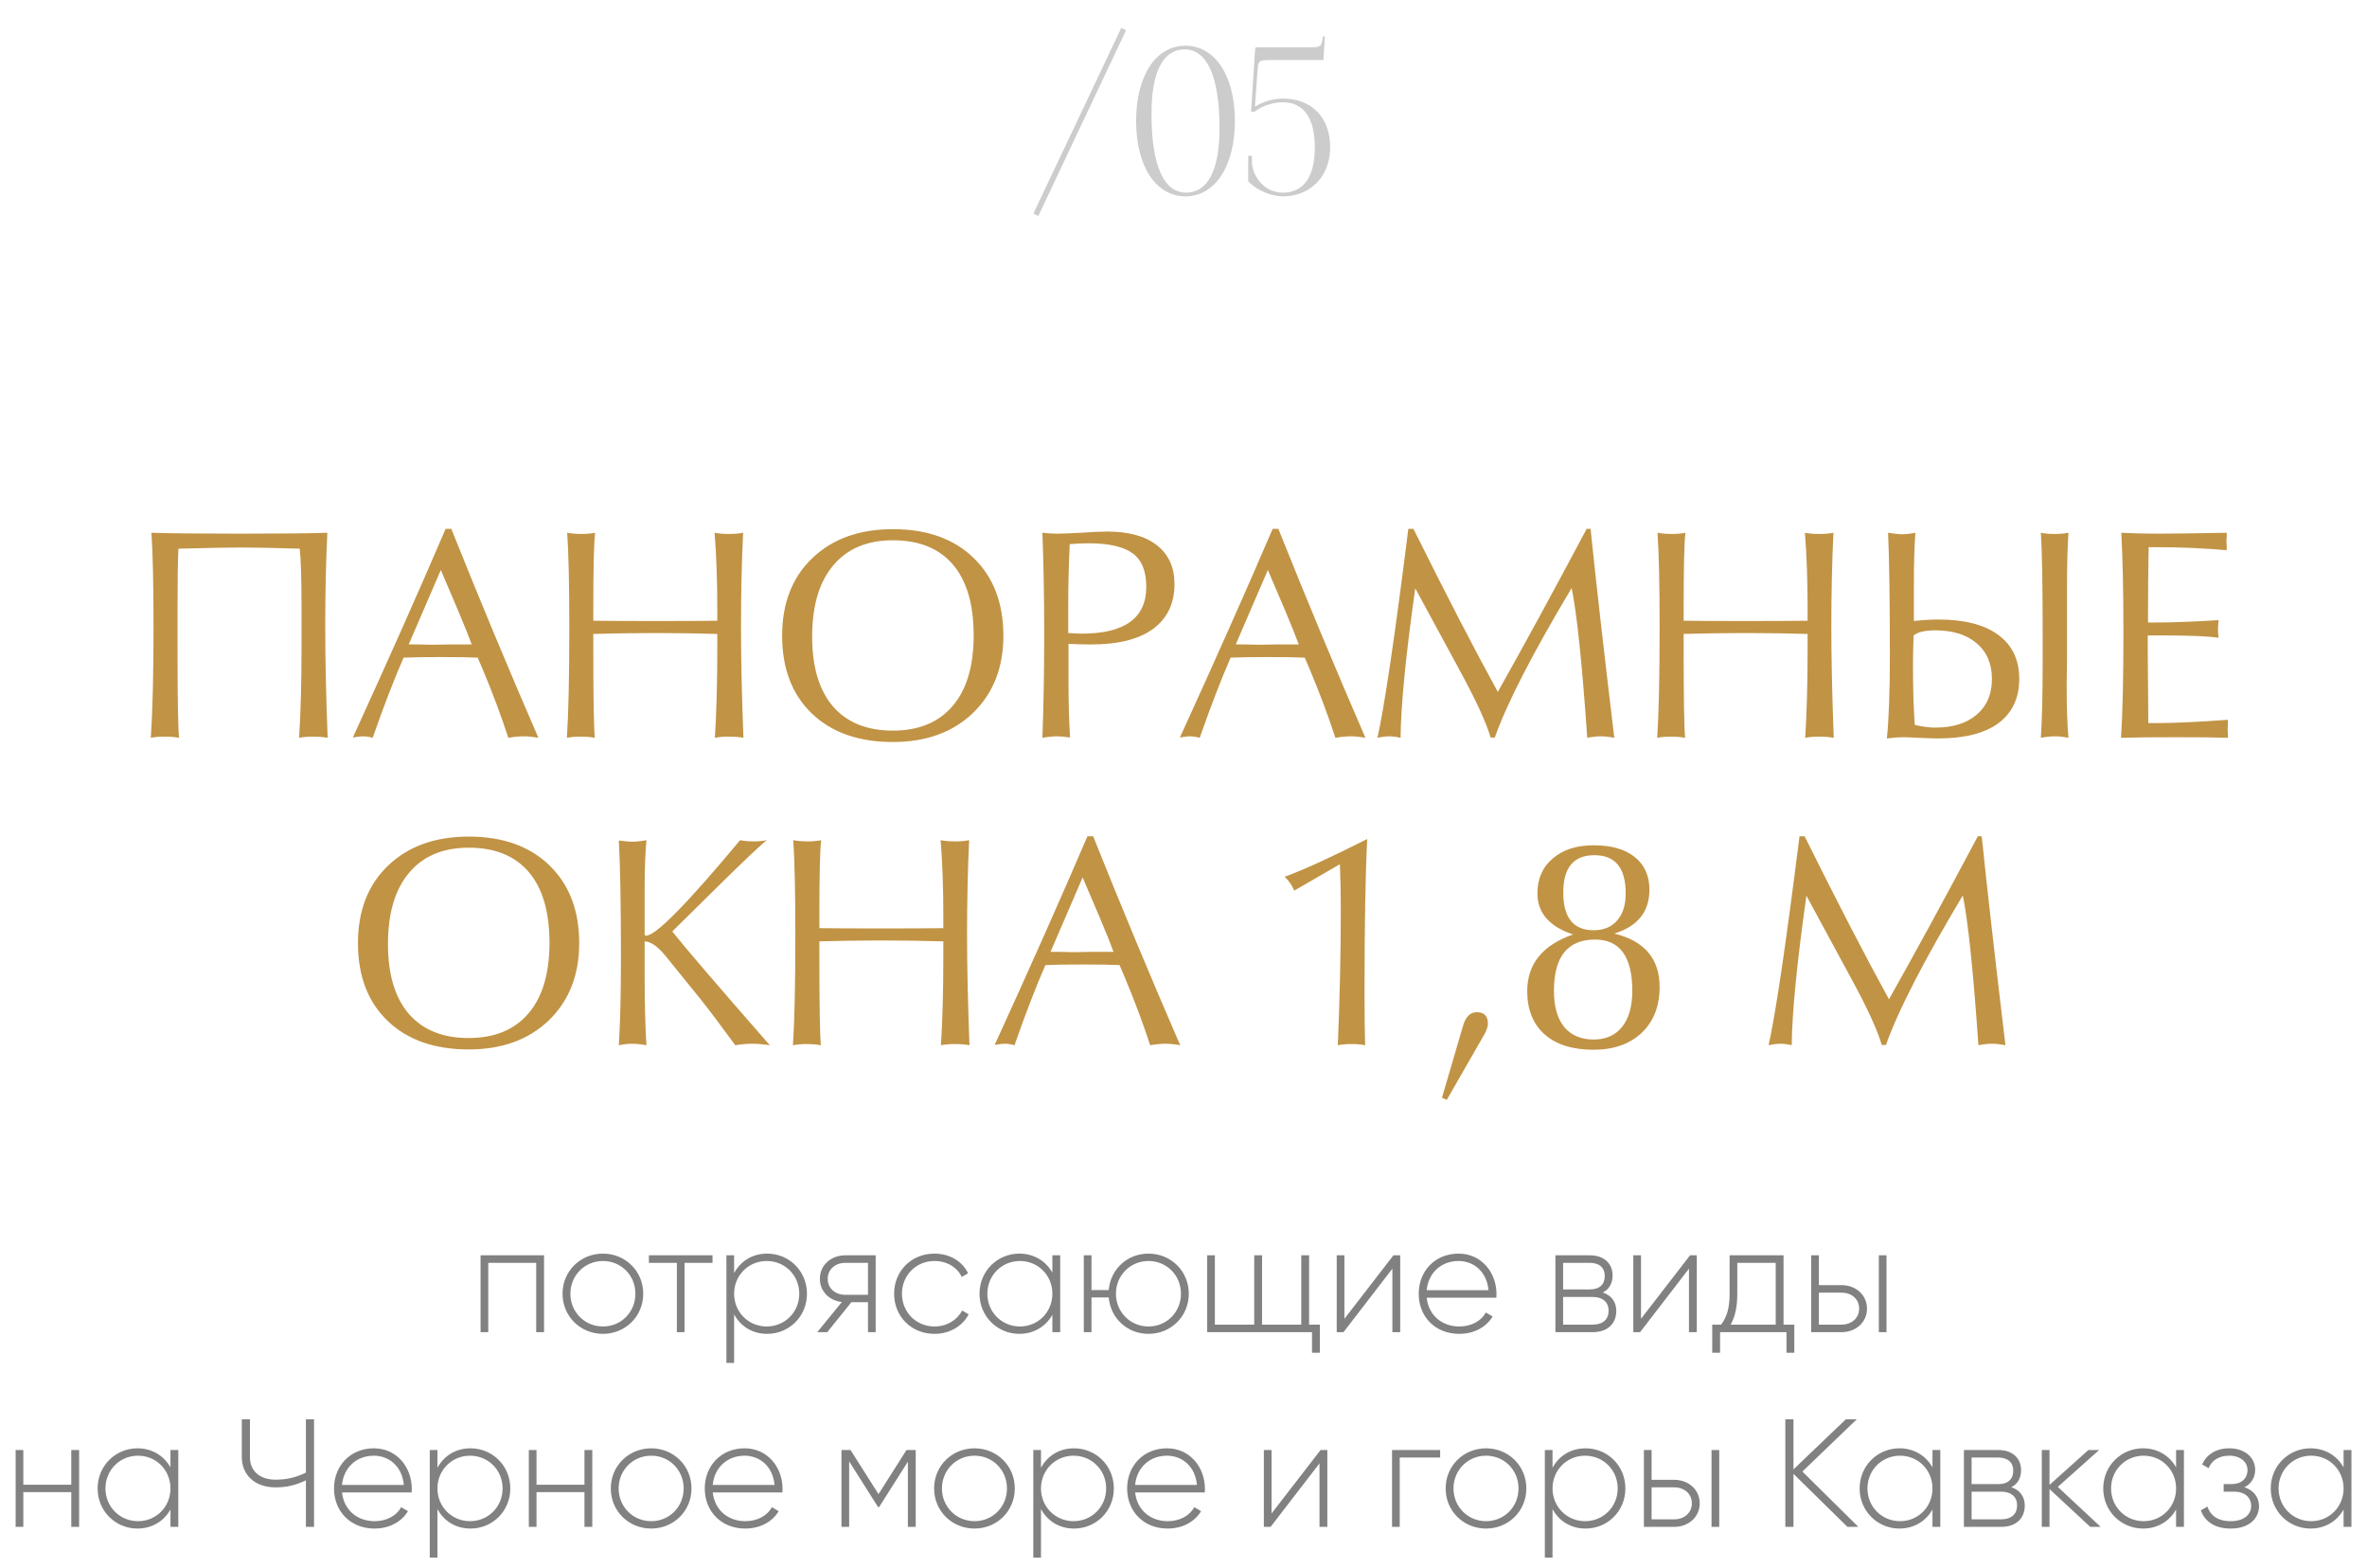
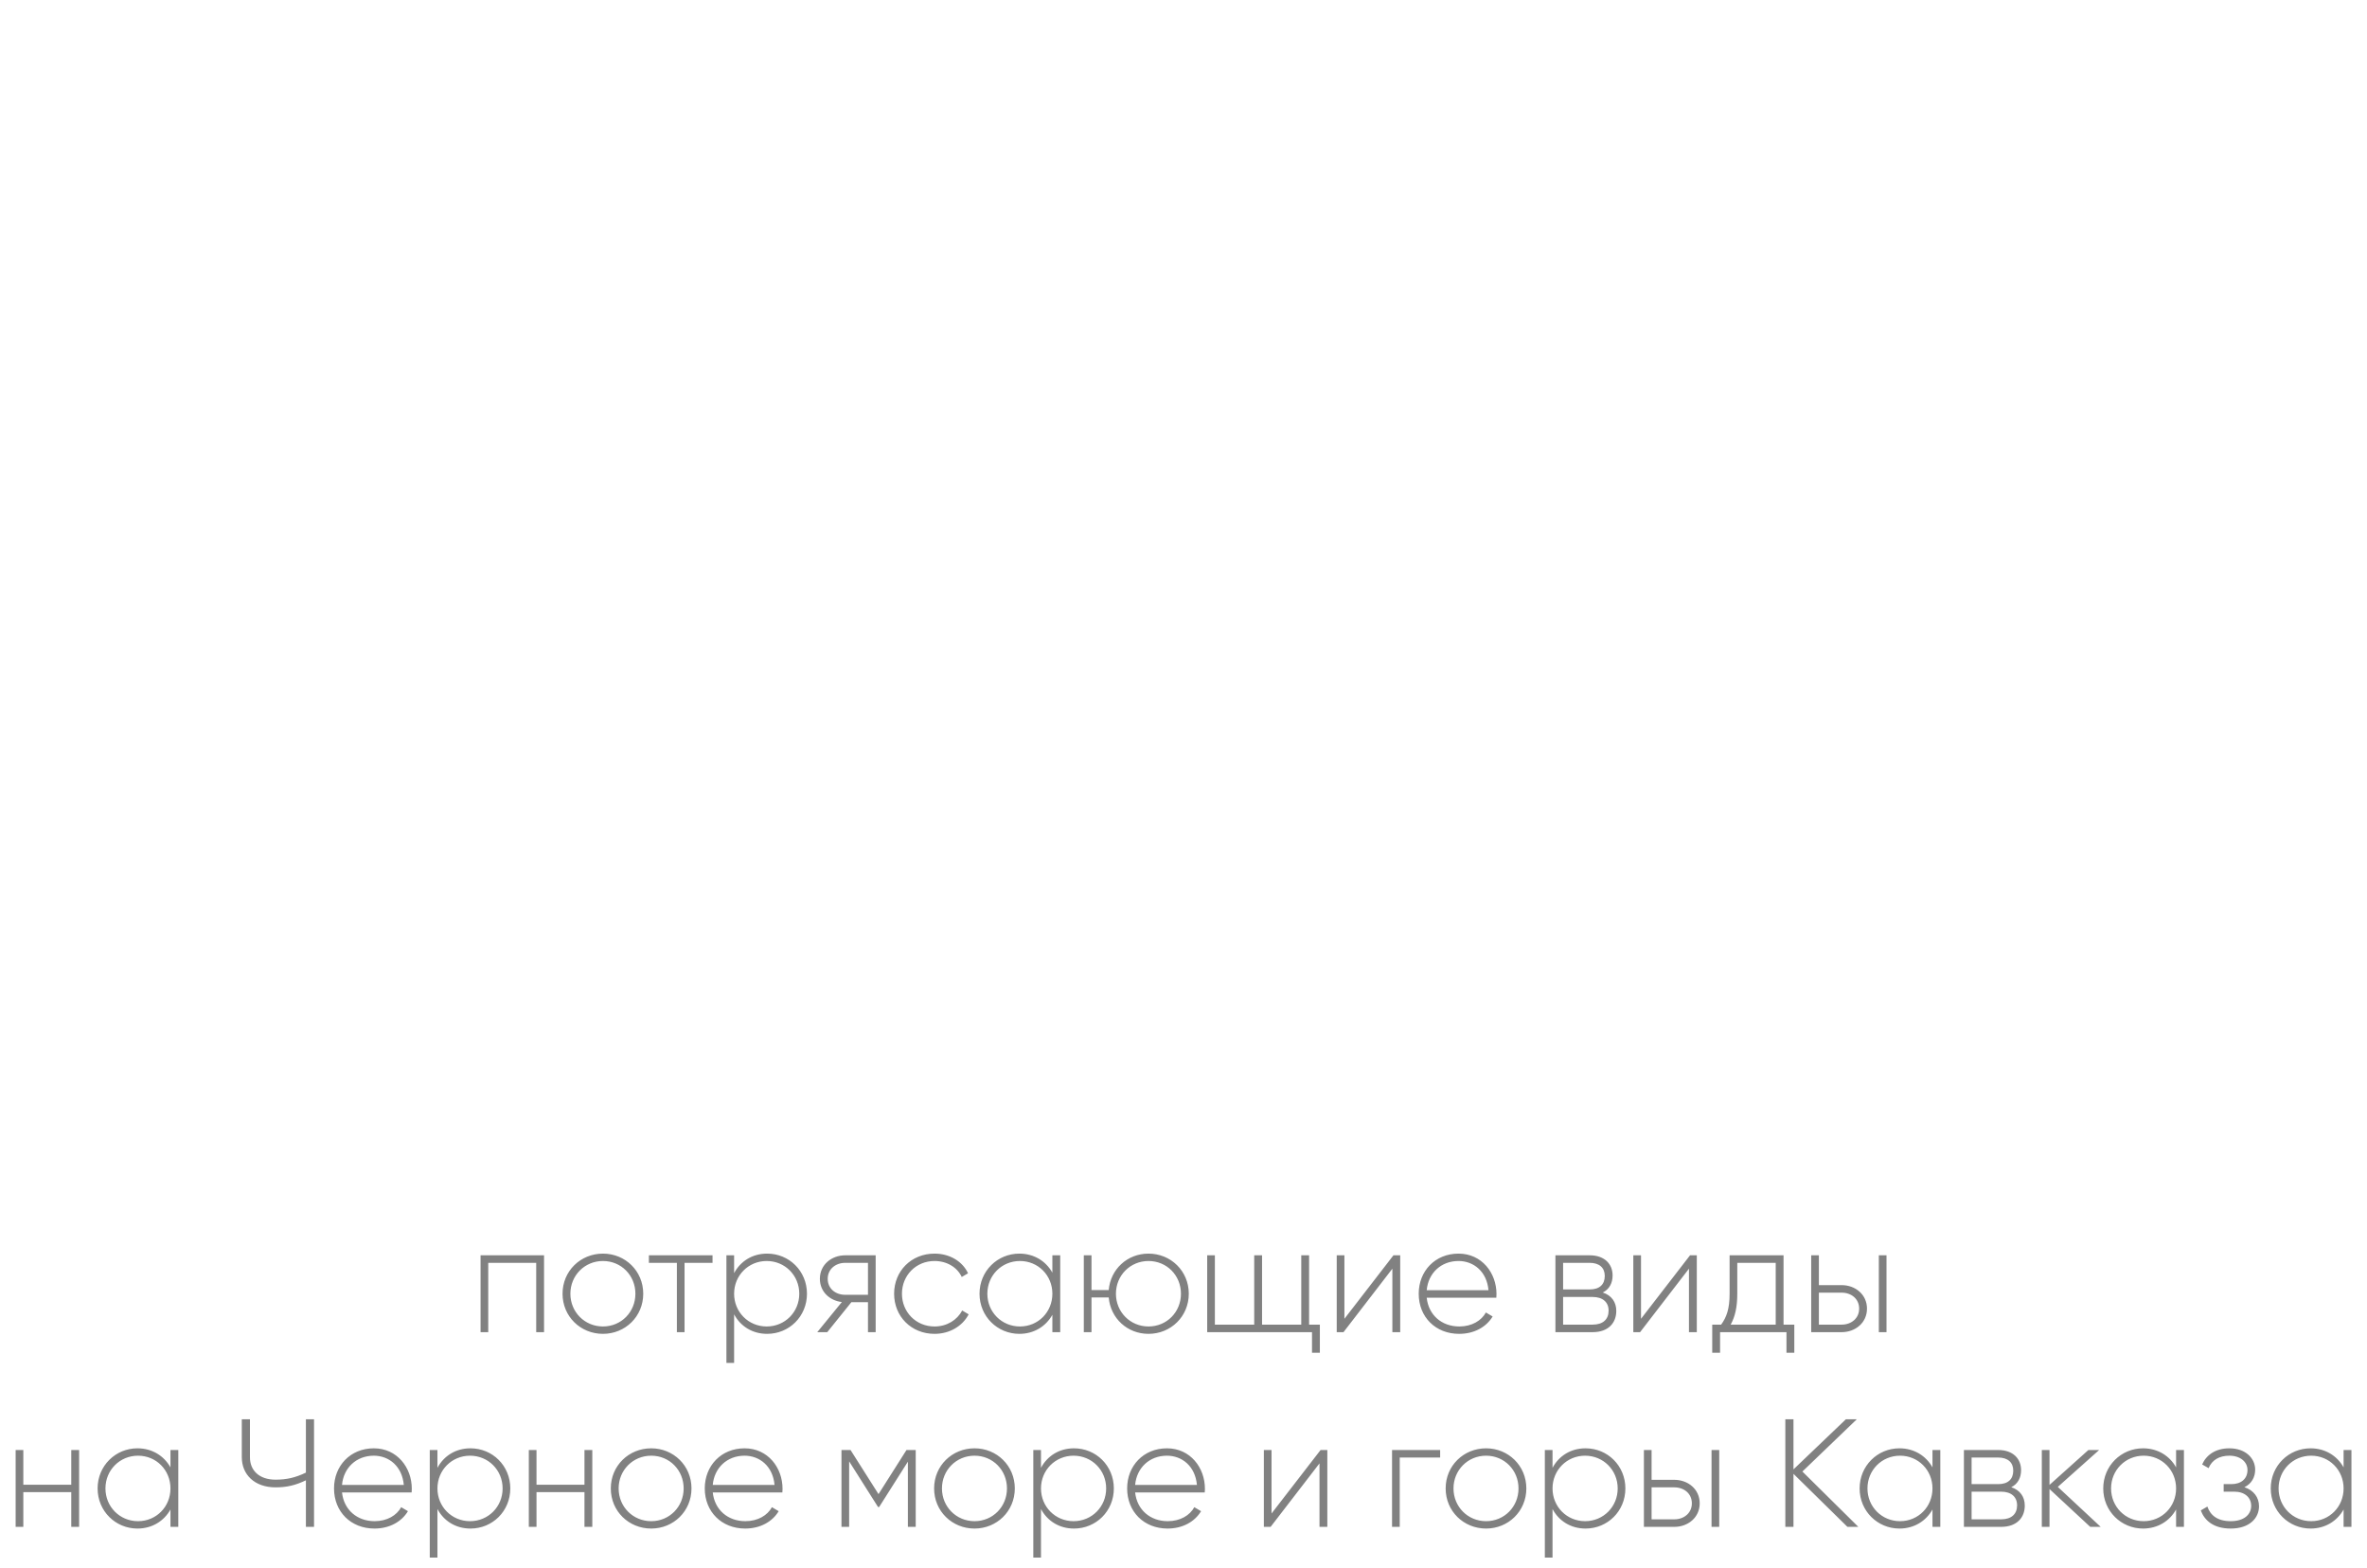
<svg xmlns="http://www.w3.org/2000/svg" width="231" height="153" viewBox="0 0 231 153" fill="none">
-   <path d="M29.426 63.24V59.432C29.426 56.482 29.367 54.52 29.25 53.543C26.75 53.465 24.797 53.426 23.391 53.426C22.453 53.426 20.461 53.465 17.414 53.543C17.355 54.559 17.326 56.522 17.326 59.432V63.24C17.326 68.045 17.375 70.965 17.473 72C17.062 71.922 16.594 71.883 16.066 71.883C15.559 71.883 15.109 71.922 14.719 72C14.895 69.344 14.982 65.75 14.982 61.219C14.982 57 14.914 53.924 14.777 51.99C16.594 52.049 19.465 52.078 23.391 52.078C27.492 52.078 30.344 52.049 31.945 51.99C31.809 54.783 31.74 57.859 31.74 61.219C31.74 64.246 31.818 67.84 31.975 72C31.564 71.922 31.086 71.883 30.539 71.883C30.031 71.883 29.582 71.922 29.191 72C29.348 69.539 29.426 66.619 29.426 63.24ZM34.435 71.971C37.893 64.412 40.91 57.625 43.488 51.609H44.045C46.779 58.445 49.611 65.242 52.541 72C52.014 71.902 51.535 71.853 51.105 71.853C50.656 71.853 50.158 71.902 49.611 72C48.889 69.793 48.059 67.576 47.121 65.35L46.623 64.178C45.822 64.139 44.621 64.119 43.02 64.119C41.398 64.119 40.188 64.139 39.387 64.178C38.469 66.268 37.463 68.875 36.369 72C36.037 71.902 35.715 71.853 35.402 71.853C35.188 71.853 34.865 71.893 34.435 71.971ZM39.885 62.889C40.002 62.889 40.305 62.889 40.793 62.889C41.281 62.908 41.721 62.918 42.111 62.918C42.404 62.918 42.99 62.908 43.869 62.889C44.748 62.889 45.471 62.889 46.037 62.889L45.539 61.6C45.285 60.935 44.445 58.943 43.02 55.623L39.885 62.889ZM55.324 72C55.48 69.637 55.559 66.043 55.559 61.219C55.559 57 55.49 53.924 55.353 51.99C55.764 52.068 56.223 52.107 56.73 52.107C57.238 52.107 57.688 52.068 58.078 51.99C57.961 52.947 57.902 55.428 57.902 59.432V60.574C59.25 60.594 61.272 60.603 63.967 60.603C66.643 60.603 68.654 60.594 70.002 60.574V59.432C70.002 56.639 69.914 54.158 69.738 51.99C70.148 52.068 70.617 52.107 71.144 52.107C71.672 52.107 72.131 52.068 72.522 51.99C72.385 54.783 72.316 57.859 72.316 61.219C72.316 64.246 72.394 67.84 72.551 72C72.141 71.922 71.662 71.883 71.115 71.883C70.607 71.883 70.158 71.922 69.768 72C69.924 69.539 70.002 66.619 70.002 63.24V61.863C67.99 61.805 65.978 61.775 63.967 61.775C61.955 61.775 59.934 61.805 57.902 61.863V63.24C57.902 68.045 57.951 70.965 58.049 72C57.639 71.922 57.17 71.883 56.643 71.883C56.154 71.883 55.715 71.922 55.324 72ZM87.141 72.41C83.801 72.41 81.164 71.482 79.231 69.627C77.297 67.772 76.33 65.242 76.33 62.039C76.33 58.875 77.307 56.355 79.26 54.48C81.232 52.586 83.859 51.639 87.141 51.639C90.461 51.639 93.088 52.576 95.022 54.451C96.955 56.326 97.922 58.855 97.922 62.039C97.922 65.144 96.936 67.654 94.963 69.568C92.99 71.463 90.383 72.41 87.141 72.41ZM87.141 71.297C89.66 71.297 91.603 70.496 92.971 68.894C94.338 67.293 95.022 64.998 95.022 62.01C95.022 58.982 94.348 56.678 93 55.096C91.652 53.514 89.699 52.723 87.141 52.723C84.621 52.723 82.678 53.543 81.311 55.184C79.943 56.805 79.26 59.119 79.26 62.127C79.26 65.076 79.934 67.342 81.281 68.924C82.648 70.506 84.602 71.297 87.141 71.297ZM101.73 72C101.848 68.777 101.906 65.447 101.906 62.01C101.906 58.435 101.848 55.096 101.73 51.99C102.297 52.049 102.775 52.078 103.166 52.078C103.635 52.078 104.406 52.049 105.48 51.99C106.574 51.912 107.434 51.873 108.059 51.873C110.168 51.873 111.789 52.322 112.922 53.221C114.055 54.119 114.621 55.379 114.621 57C114.621 58.875 113.928 60.33 112.541 61.365C111.154 62.381 109.143 62.889 106.506 62.889C105.646 62.889 104.904 62.869 104.279 62.83V67.019C104.279 68.562 104.328 70.213 104.426 71.971C103.879 71.893 103.469 71.853 103.195 71.853C102.766 71.853 102.277 71.902 101.73 72ZM104.25 61.775C104.836 61.815 105.275 61.834 105.568 61.834C109.768 61.834 111.867 60.31 111.867 57.264C111.867 55.721 111.418 54.627 110.52 53.982C109.621 53.338 108.186 53.016 106.213 53.016C105.646 53.016 105.041 53.045 104.396 53.103C104.299 55.213 104.25 57.225 104.25 59.139V61.775ZM115.148 71.971C118.605 64.412 121.623 57.625 124.201 51.609H124.758C127.492 58.445 130.324 65.242 133.254 72C132.727 71.902 132.248 71.853 131.818 71.853C131.369 71.853 130.871 71.902 130.324 72C129.602 69.793 128.771 67.576 127.834 65.35L127.336 64.178C126.535 64.139 125.334 64.119 123.732 64.119C122.111 64.119 120.9 64.139 120.1 64.178C119.182 66.268 118.176 68.875 117.082 72C116.75 71.902 116.428 71.853 116.115 71.853C115.9 71.853 115.578 71.893 115.148 71.971ZM120.598 62.889C120.715 62.889 121.018 62.889 121.506 62.889C121.994 62.908 122.434 62.918 122.824 62.918C123.117 62.918 123.703 62.908 124.582 62.889C125.461 62.889 126.184 62.889 126.75 62.889L126.252 61.6C125.998 60.935 125.158 58.943 123.732 55.623L120.598 62.889ZM134.426 72C135.109 68.973 136.115 62.176 137.443 51.609H137.941C141.184 58.133 143.928 63.435 146.174 67.518C148.674 63.084 151.564 57.781 154.846 51.609H155.227C155.734 56.551 156.506 63.348 157.541 72C157.053 71.902 156.613 71.853 156.223 71.853C155.832 71.853 155.393 71.902 154.904 72C154.396 64.715 153.889 59.842 153.381 57.381C149.553 63.787 147.053 68.65 145.881 71.971H145.471C145.061 70.564 144.133 68.523 142.688 65.848L138.117 57.41C137.199 63.895 136.721 68.758 136.682 72C136.291 71.902 135.93 71.853 135.598 71.853C135.266 71.853 134.875 71.902 134.426 72ZM161.73 72C161.887 69.637 161.965 66.043 161.965 61.219C161.965 57 161.896 53.924 161.76 51.99C162.17 52.068 162.629 52.107 163.137 52.107C163.645 52.107 164.094 52.068 164.484 51.99C164.367 52.947 164.309 55.428 164.309 59.432V60.574C165.656 60.594 167.678 60.603 170.373 60.603C173.049 60.603 175.061 60.594 176.408 60.574V59.432C176.408 56.639 176.32 54.158 176.145 51.99C176.555 52.068 177.023 52.107 177.551 52.107C178.078 52.107 178.537 52.068 178.928 51.99C178.791 54.783 178.723 57.859 178.723 61.219C178.723 64.246 178.801 67.84 178.957 72C178.547 71.922 178.068 71.883 177.521 71.883C177.014 71.883 176.564 71.922 176.174 72C176.33 69.539 176.408 66.619 176.408 63.24V61.863C174.396 61.805 172.385 61.775 170.373 61.775C168.361 61.775 166.34 61.805 164.309 61.863V63.24C164.309 68.045 164.357 70.965 164.455 72C164.045 71.922 163.576 71.883 163.049 71.883C162.561 71.883 162.121 71.922 161.73 72ZM186.779 56.853V60.603C187.6 60.506 188.391 60.457 189.152 60.457C191.73 60.457 193.693 60.965 195.041 61.98C196.389 62.977 197.062 64.402 197.062 66.258C197.062 68.113 196.389 69.549 195.041 70.564C193.693 71.561 191.73 72.059 189.152 72.059C188.664 72.059 188.039 72.039 187.277 72C186.516 71.961 185.988 71.941 185.695 71.941C185.363 71.941 184.846 71.981 184.143 72.059C184.338 70.184 184.436 67.488 184.436 63.973C184.436 58.465 184.377 54.471 184.26 51.99C184.943 52.088 185.383 52.137 185.578 52.137C185.988 52.137 186.438 52.088 186.926 51.99C186.828 53.318 186.779 54.94 186.779 56.853ZM186.75 62.01C186.711 63.182 186.691 64.148 186.691 64.91C186.691 67.215 186.75 69.158 186.867 70.74C187.609 70.916 188.273 71.004 188.859 71.004C190.578 71.004 191.926 70.584 192.902 69.744C193.898 68.904 194.396 67.742 194.396 66.258C194.396 64.773 193.898 63.611 192.902 62.772C191.926 61.932 190.578 61.512 188.859 61.512C187.863 61.512 187.16 61.678 186.75 62.01ZM199.172 72C199.289 70.164 199.348 67.644 199.348 64.441V62.01C199.348 57.107 199.289 53.768 199.172 51.99C199.562 52.068 200.002 52.107 200.49 52.107C200.998 52.107 201.457 52.068 201.867 51.99C201.77 53.279 201.721 55.193 201.721 57.732V62.01C201.721 62.615 201.721 63.455 201.721 64.529C201.701 65.603 201.691 66.375 201.691 66.844C201.691 69.109 201.75 70.828 201.867 72C201.379 71.902 200.939 71.853 200.549 71.853C200.158 71.853 199.699 71.902 199.172 72ZM206.994 72C207.15 69.598 207.229 66.189 207.229 61.775C207.229 57.791 207.16 54.529 207.023 51.99C208.137 52.049 209.328 52.078 210.598 52.078C211.906 52.078 214.143 52.049 217.307 51.99C217.307 52.068 217.307 52.205 217.307 52.4C217.287 52.596 217.277 52.742 217.277 52.84C217.277 52.918 217.287 53.055 217.307 53.25C217.307 53.445 217.307 53.592 217.307 53.69C215.08 53.494 212.766 53.397 210.363 53.397H209.689C209.65 55.721 209.631 57.781 209.631 59.578V60.75H210.158C211.955 60.75 214.074 60.672 216.516 60.516C216.477 60.906 216.457 61.209 216.457 61.424C216.457 61.619 216.477 61.893 216.516 62.244C215.656 62.088 213.811 62.01 210.979 62.01H209.602V63.416C209.602 64.275 209.621 66.658 209.66 70.564H210.393C212.15 70.564 214.494 70.457 217.424 70.242C217.424 70.34 217.424 70.486 217.424 70.682C217.404 70.877 217.395 71.023 217.395 71.121C217.395 71.219 217.404 71.365 217.424 71.561C217.424 71.756 217.424 71.902 217.424 72C216.369 71.961 214.699 71.941 212.414 71.941C210.051 71.941 208.244 71.961 206.994 72ZM45.744 102.41C42.404 102.41 39.768 101.482 37.834 99.627C35.9 97.772 34.934 95.242 34.934 92.039C34.934 88.875 35.91 86.356 37.863 84.481C39.836 82.586 42.463 81.639 45.744 81.639C49.065 81.639 51.691 82.576 53.625 84.451C55.559 86.326 56.525 88.856 56.525 92.039C56.525 95.144 55.539 97.654 53.566 99.568C51.594 101.463 48.986 102.41 45.744 102.41ZM45.744 101.297C48.264 101.297 50.207 100.496 51.574 98.894C52.941 97.293 53.625 94.998 53.625 92.01C53.625 88.982 52.951 86.678 51.603 85.096C50.256 83.514 48.303 82.723 45.744 82.723C43.225 82.723 41.281 83.543 39.914 85.184C38.547 86.805 37.863 89.119 37.863 92.127C37.863 95.076 38.537 97.342 39.885 98.924C41.252 100.506 43.205 101.297 45.744 101.297ZM60.393 102C60.529 99.91 60.598 97.019 60.598 93.328C60.598 88.231 60.529 84.461 60.393 82.019C60.978 82.098 61.408 82.137 61.682 82.137C62.092 82.137 62.56 82.088 63.088 81.99C62.971 83.24 62.912 84.822 62.912 86.736V91.219C62.951 91.277 63 91.307 63.059 91.307C63.996 91.307 67.053 88.201 72.228 81.99C72.619 82.068 73.049 82.107 73.518 82.107C74.006 82.107 74.445 82.068 74.836 81.99C74.25 82.439 72.609 83.992 69.914 86.648L65.607 90.897C66.877 92.498 70.051 96.199 75.129 102C74.484 101.902 73.908 101.854 73.4 101.854C72.893 101.854 72.346 101.902 71.76 102C70.314 100.027 69.172 98.514 68.332 97.459L64.963 93.299C64.201 92.361 63.518 91.883 62.912 91.863V95.35C62.912 98.006 62.971 100.223 63.088 102C62.56 101.902 62.102 101.854 61.711 101.854C61.32 101.854 60.881 101.902 60.393 102ZM77.385 102C77.541 99.637 77.619 96.043 77.619 91.219C77.619 87 77.551 83.924 77.414 81.99C77.824 82.068 78.283 82.107 78.791 82.107C79.299 82.107 79.748 82.068 80.139 81.99C80.022 82.947 79.963 85.428 79.963 89.432V90.574C81.311 90.594 83.332 90.603 86.027 90.603C88.703 90.603 90.715 90.594 92.062 90.574V89.432C92.062 86.639 91.975 84.158 91.799 81.99C92.209 82.068 92.678 82.107 93.205 82.107C93.732 82.107 94.191 82.068 94.582 81.99C94.445 84.783 94.377 87.859 94.377 91.219C94.377 94.246 94.455 97.84 94.611 102C94.201 101.922 93.723 101.883 93.176 101.883C92.668 101.883 92.219 101.922 91.828 102C91.984 99.539 92.062 96.619 92.062 93.24V91.863C90.051 91.805 88.039 91.775 86.027 91.775C84.016 91.775 81.994 91.805 79.963 91.863V93.24C79.963 98.045 80.012 100.965 80.109 102C79.699 101.922 79.231 101.883 78.703 101.883C78.215 101.883 77.775 101.922 77.385 102ZM97.072 101.971C100.529 94.412 103.547 87.625 106.125 81.609H106.682C109.416 88.445 112.248 95.242 115.178 102C114.65 101.902 114.172 101.854 113.742 101.854C113.293 101.854 112.795 101.902 112.248 102C111.525 99.793 110.695 97.576 109.758 95.35L109.26 94.178C108.459 94.139 107.258 94.119 105.656 94.119C104.035 94.119 102.824 94.139 102.023 94.178C101.105 96.268 100.1 98.875 99.006 102C98.674 101.902 98.352 101.854 98.039 101.854C97.824 101.854 97.502 101.893 97.072 101.971ZM102.521 92.889C102.639 92.889 102.941 92.889 103.43 92.889C103.918 92.908 104.357 92.918 104.748 92.918C105.041 92.918 105.627 92.908 106.506 92.889C107.385 92.889 108.107 92.889 108.674 92.889L108.176 91.6C107.922 90.936 107.082 88.943 105.656 85.623L102.521 92.889ZM130.559 102C130.754 97.449 130.852 93.016 130.852 88.699C130.852 87.195 130.822 85.74 130.764 84.334L126.311 86.912C126.076 86.365 125.764 85.916 125.373 85.564C127.365 84.822 130.051 83.592 133.43 81.873C133.254 85.232 133.166 90.252 133.166 96.932C133.166 99.022 133.186 100.711 133.225 102C132.834 101.922 132.395 101.883 131.906 101.883C131.418 101.883 130.969 101.922 130.559 102ZM140.725 107.127L142.775 100.125C143.029 99.227 143.479 98.777 144.123 98.777C144.846 98.777 145.207 99.148 145.207 99.891C145.207 100.184 145.08 100.555 144.826 101.004L141.193 107.332L140.725 107.127ZM153.527 91.189C151.203 90.428 150.041 89.09 150.041 87.176C150.041 85.75 150.539 84.617 151.535 83.777C152.531 82.918 153.859 82.488 155.52 82.488C157.258 82.488 158.596 82.869 159.533 83.631C160.49 84.393 160.969 85.457 160.969 86.824C160.969 88.973 159.826 90.398 157.541 91.102C160.49 91.824 161.965 93.562 161.965 96.316C161.965 98.191 161.379 99.686 160.207 100.799C159.035 101.893 157.473 102.439 155.52 102.439C153.469 102.439 151.877 101.941 150.744 100.945C149.611 99.93 149.045 98.523 149.045 96.727C149.045 94.07 150.539 92.225 153.527 91.189ZM151.652 96.697C151.652 98.221 151.984 99.393 152.648 100.213C153.332 101.033 154.289 101.443 155.52 101.443C156.711 101.443 157.639 101.033 158.303 100.213C158.967 99.373 159.299 98.201 159.299 96.697C159.299 93.357 158.088 91.688 155.666 91.688C152.99 91.688 151.652 93.357 151.652 96.697ZM152.561 87.088C152.561 89.549 153.547 90.779 155.52 90.779C156.496 90.779 157.258 90.467 157.805 89.842C158.371 89.217 158.654 88.328 158.654 87.176C158.654 84.695 157.639 83.455 155.607 83.455C153.576 83.455 152.561 84.666 152.561 87.088ZM172.6 102C173.283 98.973 174.289 92.176 175.617 81.609H176.115C179.357 88.133 182.102 93.436 184.348 97.518C186.848 93.084 189.738 87.781 193.02 81.609H193.4C193.908 86.551 194.68 93.348 195.715 102C195.227 101.902 194.787 101.854 194.396 101.854C194.006 101.854 193.566 101.902 193.078 102C192.57 94.715 192.062 89.842 191.555 87.381C187.727 93.787 185.227 98.65 184.055 101.971H183.645C183.234 100.564 182.307 98.523 180.861 95.848L176.291 87.41C175.373 93.894 174.895 98.758 174.855 102C174.465 101.902 174.104 101.854 173.771 101.854C173.439 101.854 173.049 101.902 172.6 102Z" fill="#C19344" />
  <path d="M53.094 122.5V130H52.329V123.235H47.649V130H46.899V122.5H53.094ZM58.845 130.165C56.655 130.165 54.9 128.47 54.9 126.25C54.9 124.03 56.655 122.335 58.845 122.335C61.02 122.335 62.775 124.03 62.775 126.25C62.775 128.47 61.02 130.165 58.845 130.165ZM58.845 129.445C60.63 129.445 62.01 128.035 62.01 126.25C62.01 124.465 60.63 123.055 58.845 123.055C57.06 123.055 55.665 124.465 55.665 126.25C55.665 128.035 57.06 129.445 58.845 129.445ZM69.537 122.5V123.235H66.807V130H66.057V123.235H63.327V122.5H69.537ZM74.868 122.335C77.013 122.335 78.753 124.03 78.753 126.25C78.753 128.47 77.013 130.165 74.868 130.165C73.413 130.165 72.258 129.415 71.643 128.26V133H70.893V122.5H71.643V124.24C72.258 123.085 73.413 122.335 74.868 122.335ZM74.823 129.445C76.608 129.445 78.003 128.035 78.003 126.25C78.003 124.465 76.608 123.055 74.823 123.055C73.038 123.055 71.643 124.465 71.643 126.25C71.643 128.035 73.038 129.445 74.823 129.445ZM85.458 122.5V130H84.708V127.075H83.088L80.733 130H79.758L82.158 127.06C80.973 126.925 80.013 126.055 80.013 124.795C80.013 123.415 81.153 122.5 82.488 122.5H85.458ZM82.488 126.355H84.708V123.235H82.488C81.543 123.235 80.778 123.85 80.778 124.795C80.778 125.755 81.543 126.355 82.488 126.355ZM91.203 130.165C88.938 130.165 87.258 128.47 87.258 126.25C87.258 124.03 88.938 122.335 91.203 122.335C92.673 122.335 93.933 123.085 94.473 124.255L93.858 124.615C93.423 123.67 92.403 123.055 91.203 123.055C89.388 123.055 88.023 124.465 88.023 126.25C88.023 128.035 89.388 129.445 91.203 129.445C92.418 129.445 93.408 128.815 93.903 127.885L94.533 128.26C93.933 129.415 92.673 130.165 91.203 130.165ZM102.703 122.5H103.468V130H102.703V128.305C102.073 129.43 100.918 130.165 99.478 130.165C97.348 130.165 95.593 128.47 95.593 126.25C95.593 124.03 97.348 122.335 99.478 122.335C100.918 122.335 102.073 123.07 102.703 124.195V122.5ZM99.538 129.445C101.323 129.445 102.703 128.035 102.703 126.25C102.703 124.465 101.323 123.055 99.538 123.055C97.753 123.055 96.358 124.465 96.358 126.25C96.358 128.035 97.753 129.445 99.538 129.445ZM112.086 122.335C114.261 122.335 116.016 124.03 116.016 126.25C116.016 128.47 114.261 130.165 112.086 130.165C110.016 130.165 108.381 128.65 108.201 126.61H106.521V130H105.771V122.5H106.521V125.89H108.201C108.381 123.85 110.016 122.335 112.086 122.335ZM112.086 129.445C113.871 129.445 115.251 128.035 115.251 126.25C115.251 124.465 113.871 123.055 112.086 123.055C110.301 123.055 108.906 124.465 108.906 126.25C108.906 128.035 110.301 129.445 112.086 129.445ZM127.757 129.265H128.807V132.01H128.042V130H117.812V122.5H118.562V129.265H122.402V122.5H123.167V129.265H126.992V122.5H127.757V129.265ZM135.989 122.5H136.649V130H135.884V123.805L131.114 130H130.454V122.5H131.204V128.695L135.989 122.5ZM142.34 122.335C144.62 122.335 146.045 124.225 146.045 126.28C146.045 126.4 146.03 126.52 146.03 126.64H139.235C139.415 128.335 140.705 129.445 142.415 129.445C143.645 129.445 144.575 128.875 145.01 128.08L145.67 128.47C145.055 129.49 143.885 130.165 142.4 130.165C140.09 130.165 138.455 128.515 138.455 126.25C138.455 124.045 140.045 122.335 142.34 122.335ZM142.34 123.055C140.63 123.055 139.385 124.24 139.235 125.905H145.265C145.1 124.075 143.81 123.055 142.34 123.055ZM156.417 126.13C157.287 126.415 157.737 127.075 157.737 127.93C157.737 129.07 156.987 130 155.427 130H151.797V122.5H155.142C156.612 122.5 157.377 123.37 157.377 124.465C157.377 125.2 157.062 125.815 156.417 126.13ZM155.142 123.235H152.547V125.83H155.142C156.102 125.83 156.612 125.35 156.612 124.51C156.612 123.715 156.087 123.235 155.142 123.235ZM155.427 129.265C156.432 129.265 156.987 128.755 156.987 127.9C156.987 127.075 156.417 126.565 155.427 126.565H152.547V129.265H155.427ZM164.934 122.5H165.594V130H164.829V123.805L160.059 130H159.399V122.5H160.149V128.695L164.934 122.5ZM174.06 129.265H175.11V132.01H174.345V130H167.865V132.01H167.1V129.265H167.97C168.495 128.545 168.795 127.735 168.795 126.25V122.5H174.06V129.265ZM168.9 129.265H173.295V123.235H169.545V126.25C169.545 127.585 169.32 128.5 168.9 129.265ZM179.728 125.41C181.063 125.41 182.203 126.325 182.203 127.705C182.203 129.085 181.063 130 179.728 130H176.758V122.5H177.508V125.41H179.728ZM183.358 122.5H184.108V130H183.358V122.5ZM179.728 129.265C180.673 129.265 181.438 128.65 181.438 127.705C181.438 126.745 180.673 126.145 179.728 126.145H177.508V129.265H179.728ZM6.956 141.5H7.721V149H6.956V145.61H2.276V149H1.526V141.5H2.276V144.89H6.956V141.5ZM16.636 141.5H17.401V149H16.636V147.305C16.006 148.43 14.851 149.165 13.411 149.165C11.281 149.165 9.526 147.47 9.526 145.25C9.526 143.03 11.281 141.335 13.411 141.335C14.851 141.335 16.006 142.07 16.636 143.195V141.5ZM13.471 148.445C15.256 148.445 16.636 147.035 16.636 145.25C16.636 143.465 15.256 142.055 13.471 142.055C11.686 142.055 10.291 143.465 10.291 145.25C10.291 147.035 11.686 148.445 13.471 148.445ZM29.853 138.5H30.648V149H29.853V144.455C28.863 144.935 27.993 145.145 26.898 145.145C24.813 145.145 23.598 143.87 23.598 142.205V138.5H24.393V142.205C24.393 143.495 25.293 144.395 26.898 144.395C27.993 144.395 28.863 144.185 29.853 143.705V138.5ZM36.483 141.335C38.763 141.335 40.188 143.225 40.188 145.28C40.188 145.4 40.173 145.52 40.173 145.64H33.378C33.558 147.335 34.848 148.445 36.558 148.445C37.788 148.445 38.718 147.875 39.153 147.08L39.813 147.47C39.198 148.49 38.028 149.165 36.543 149.165C34.233 149.165 32.598 147.515 32.598 145.25C32.598 143.045 34.188 141.335 36.483 141.335ZM36.483 142.055C34.773 142.055 33.528 143.24 33.378 144.905H39.408C39.243 143.075 37.953 142.055 36.483 142.055ZM45.916 141.335C48.061 141.335 49.801 143.03 49.801 145.25C49.801 147.47 48.061 149.165 45.916 149.165C44.461 149.165 43.306 148.415 42.691 147.26V152H41.941V141.5H42.691V143.24C43.306 142.085 44.461 141.335 45.916 141.335ZM45.871 148.445C47.656 148.445 49.051 147.035 49.051 145.25C49.051 143.465 47.656 142.055 45.871 142.055C44.086 142.055 42.691 143.465 42.691 145.25C42.691 147.035 44.086 148.445 45.871 148.445ZM57.039 141.5H57.804V149H57.039V145.61H52.359V149H51.609V141.5H52.359V144.89H57.039V141.5ZM63.554 149.165C61.364 149.165 59.609 147.47 59.609 145.25C59.609 143.03 61.364 141.335 63.554 141.335C65.729 141.335 67.484 143.03 67.484 145.25C67.484 147.47 65.729 149.165 63.554 149.165ZM63.554 148.445C65.339 148.445 66.719 147.035 66.719 145.25C66.719 143.465 65.339 142.055 63.554 142.055C61.769 142.055 60.374 143.465 60.374 145.25C60.374 147.035 61.769 148.445 63.554 148.445ZM72.664 141.335C74.944 141.335 76.369 143.225 76.369 145.28C76.369 145.4 76.354 145.52 76.354 145.64H69.559C69.739 147.335 71.029 148.445 72.739 148.445C73.969 148.445 74.899 147.875 75.334 147.08L75.994 147.47C75.379 148.49 74.209 149.165 72.724 149.165C70.414 149.165 68.779 147.515 68.779 145.25C68.779 143.045 70.369 141.335 72.664 141.335ZM72.664 142.055C70.954 142.055 69.709 143.24 69.559 144.905H75.589C75.424 143.075 74.134 142.055 72.664 142.055ZM89.366 141.5V149H88.601V142.64L85.796 147.065H85.691L82.871 142.61V149H82.121V141.5H83.006L85.736 145.805L88.466 141.5H89.366ZM95.107 149.165C92.917 149.165 91.162 147.47 91.162 145.25C91.162 143.03 92.917 141.335 95.107 141.335C97.282 141.335 99.037 143.03 99.037 145.25C99.037 147.47 97.282 149.165 95.107 149.165ZM95.107 148.445C96.892 148.445 98.272 147.035 98.272 145.25C98.272 143.465 96.892 142.055 95.107 142.055C93.322 142.055 91.927 143.465 91.927 145.25C91.927 147.035 93.322 148.445 95.107 148.445ZM104.817 141.335C106.962 141.335 108.702 143.03 108.702 145.25C108.702 147.47 106.962 149.165 104.817 149.165C103.362 149.165 102.207 148.415 101.592 147.26V152H100.842V141.5H101.592V143.24C102.207 142.085 103.362 141.335 104.817 141.335ZM104.772 148.445C106.557 148.445 107.952 147.035 107.952 145.25C107.952 143.465 106.557 142.055 104.772 142.055C102.987 142.055 101.592 143.465 101.592 145.25C101.592 147.035 102.987 148.445 104.772 148.445ZM113.885 141.335C116.165 141.335 117.59 143.225 117.59 145.28C117.59 145.4 117.575 145.52 117.575 145.64H110.78C110.96 147.335 112.25 148.445 113.96 148.445C115.19 148.445 116.12 147.875 116.555 147.08L117.215 147.47C116.6 148.49 115.43 149.165 113.945 149.165C111.635 149.165 110 147.515 110 145.25C110 143.045 111.59 141.335 113.885 141.335ZM113.885 142.055C112.175 142.055 110.93 143.24 110.78 144.905H116.81C116.645 143.075 115.355 142.055 113.885 142.055ZM128.877 141.5H129.537V149H128.772V142.805L124.002 149H123.342V141.5H124.092V147.695L128.877 141.5ZM140.547 141.5V142.235H136.602V149H135.852V141.5H140.547ZM145.029 149.165C142.839 149.165 141.084 147.47 141.084 145.25C141.084 143.03 142.839 141.335 145.029 141.335C147.204 141.335 148.959 143.03 148.959 145.25C148.959 147.47 147.204 149.165 145.029 149.165ZM145.029 148.445C146.814 148.445 148.194 147.035 148.194 145.25C148.194 143.465 146.814 142.055 145.029 142.055C143.244 142.055 141.849 143.465 141.849 145.25C141.849 147.035 143.244 148.445 145.029 148.445ZM154.739 141.335C156.884 141.335 158.624 143.03 158.624 145.25C158.624 147.47 156.884 149.165 154.739 149.165C153.284 149.165 152.129 148.415 151.514 147.26V152H150.764V141.5H151.514V143.24C152.129 142.085 153.284 141.335 154.739 141.335ZM154.694 148.445C156.479 148.445 157.874 147.035 157.874 145.25C157.874 143.465 156.479 142.055 154.694 142.055C152.909 142.055 151.514 143.465 151.514 145.25C151.514 147.035 152.909 148.445 154.694 148.445ZM163.402 144.41C164.737 144.41 165.877 145.325 165.877 146.705C165.877 148.085 164.737 149 163.402 149H160.432V141.5H161.182V144.41H163.402ZM167.032 141.5H167.782V149H167.032V141.5ZM163.402 148.265C164.347 148.265 165.112 147.65 165.112 146.705C165.112 145.745 164.347 145.145 163.402 145.145H161.182V148.265H163.402ZM181.359 149H180.294L175.029 143.825V149H174.234V138.5H175.029V143.39L180.144 138.5H181.209L175.899 143.6L181.359 149ZM188.594 141.5H189.359V149H188.594V147.305C187.964 148.43 186.809 149.165 185.369 149.165C183.239 149.165 181.484 147.47 181.484 145.25C181.484 143.03 183.239 141.335 185.369 141.335C186.809 141.335 187.964 142.07 188.594 143.195V141.5ZM185.429 148.445C187.214 148.445 188.594 147.035 188.594 145.25C188.594 143.465 187.214 142.055 185.429 142.055C183.644 142.055 182.249 143.465 182.249 145.25C182.249 147.035 183.644 148.445 185.429 148.445ZM196.282 145.13C197.152 145.415 197.602 146.075 197.602 146.93C197.602 148.07 196.852 149 195.292 149H191.662V141.5H195.007C196.477 141.5 197.242 142.37 197.242 143.465C197.242 144.2 196.927 144.815 196.282 145.13ZM195.007 142.235H192.412V144.83H195.007C195.967 144.83 196.477 144.35 196.477 143.51C196.477 142.715 195.952 142.235 195.007 142.235ZM195.292 148.265C196.297 148.265 196.852 147.755 196.852 146.9C196.852 146.075 196.282 145.565 195.292 145.565H192.412V148.265H195.292ZM205.01 149H203.99L200.015 145.31V149H199.265V141.5H200.015V144.905L203.81 141.5H204.86L200.825 145.1L205.01 149ZM212.369 141.5H213.134V149H212.369V147.305C211.739 148.43 210.584 149.165 209.144 149.165C207.014 149.165 205.259 147.47 205.259 145.25C205.259 143.03 207.014 141.335 209.144 141.335C210.584 141.335 211.739 142.07 212.369 143.195V141.5ZM209.204 148.445C210.989 148.445 212.369 147.035 212.369 145.25C212.369 143.465 210.989 142.055 209.204 142.055C207.419 142.055 206.024 143.465 206.024 145.25C206.024 147.035 207.419 148.445 209.204 148.445ZM219.037 145.13C219.952 145.43 220.462 146.135 220.462 146.99C220.462 148.13 219.547 149.165 217.702 149.165C216.022 149.165 215.152 148.385 214.777 147.395L215.422 147.02C215.707 147.86 216.397 148.445 217.702 148.445C218.977 148.445 219.697 147.815 219.697 146.945C219.697 146.135 219.067 145.565 218.047 145.565H217.012V144.83H217.762C218.737 144.83 219.337 144.29 219.337 143.45C219.337 142.655 218.632 142.055 217.567 142.055C216.577 142.055 215.857 142.49 215.542 143.27L214.912 142.91C215.317 141.995 216.202 141.335 217.567 141.335C219.157 141.335 220.087 142.31 220.087 143.42C220.087 144.155 219.727 144.8 219.037 145.13ZM228.716 141.5H229.481V149H228.716V147.305C228.086 148.43 226.931 149.165 225.491 149.165C223.361 149.165 221.606 147.47 221.606 145.25C221.606 143.03 223.361 141.335 225.491 141.335C226.931 141.335 228.086 142.07 228.716 143.195V141.5ZM225.551 148.445C227.336 148.445 228.716 147.035 228.716 145.25C228.716 143.465 227.336 142.055 225.551 142.055C223.766 142.055 222.371 143.465 222.371 145.25C222.371 147.035 223.766 148.445 225.551 148.445Z" fill="#2D2D2D" fill-opacity="0.6" />
-   <path d="M100.85 20.84L109.43 2.72L109.89 2.96L101.33 21.08L100.85 20.84ZM115.616 4.82C113.496 4.82 112.376 7.02 112.376 11.1C112.376 16.12 113.556 18.8 115.756 18.8C117.856 18.8 119.016 16.62 119.016 12.52C119.016 7.52 117.816 4.82 115.616 4.82ZM115.696 4.46C118.576 4.46 120.516 7.4 120.516 11.8C120.516 16.22 118.576 19.16 115.696 19.16C112.796 19.16 110.876 16.22 110.876 11.8C110.876 7.4 112.796 4.46 115.696 4.46ZM122.555 4.62H127.895C128.855 4.62 128.975 4.56 129.095 3.66V3.56H129.295L129.155 5.86H124.015C122.815 5.86 122.795 5.9 122.715 7L122.475 10.42C123.235 9.92 124.255 9.62 125.195 9.62C127.955 9.62 129.815 11.4 129.815 14.38C129.815 17.14 127.955 19.16 125.195 19.16C124.135 19.14 122.755 18.68 121.815 17.68V15.2H122.175V15.82C122.215 17.12 123.315 18.8 125.195 18.8C127.215 18.8 128.315 17.26 128.315 14.38C128.315 11.5 127.215 9.98 125.195 9.98C124.175 9.98 123.115 10.36 122.435 10.9H122.095L122.455 5.3C122.475 4.86 122.515 4.64 122.555 4.62Z" fill="black" fill-opacity="0.2" />
</svg>